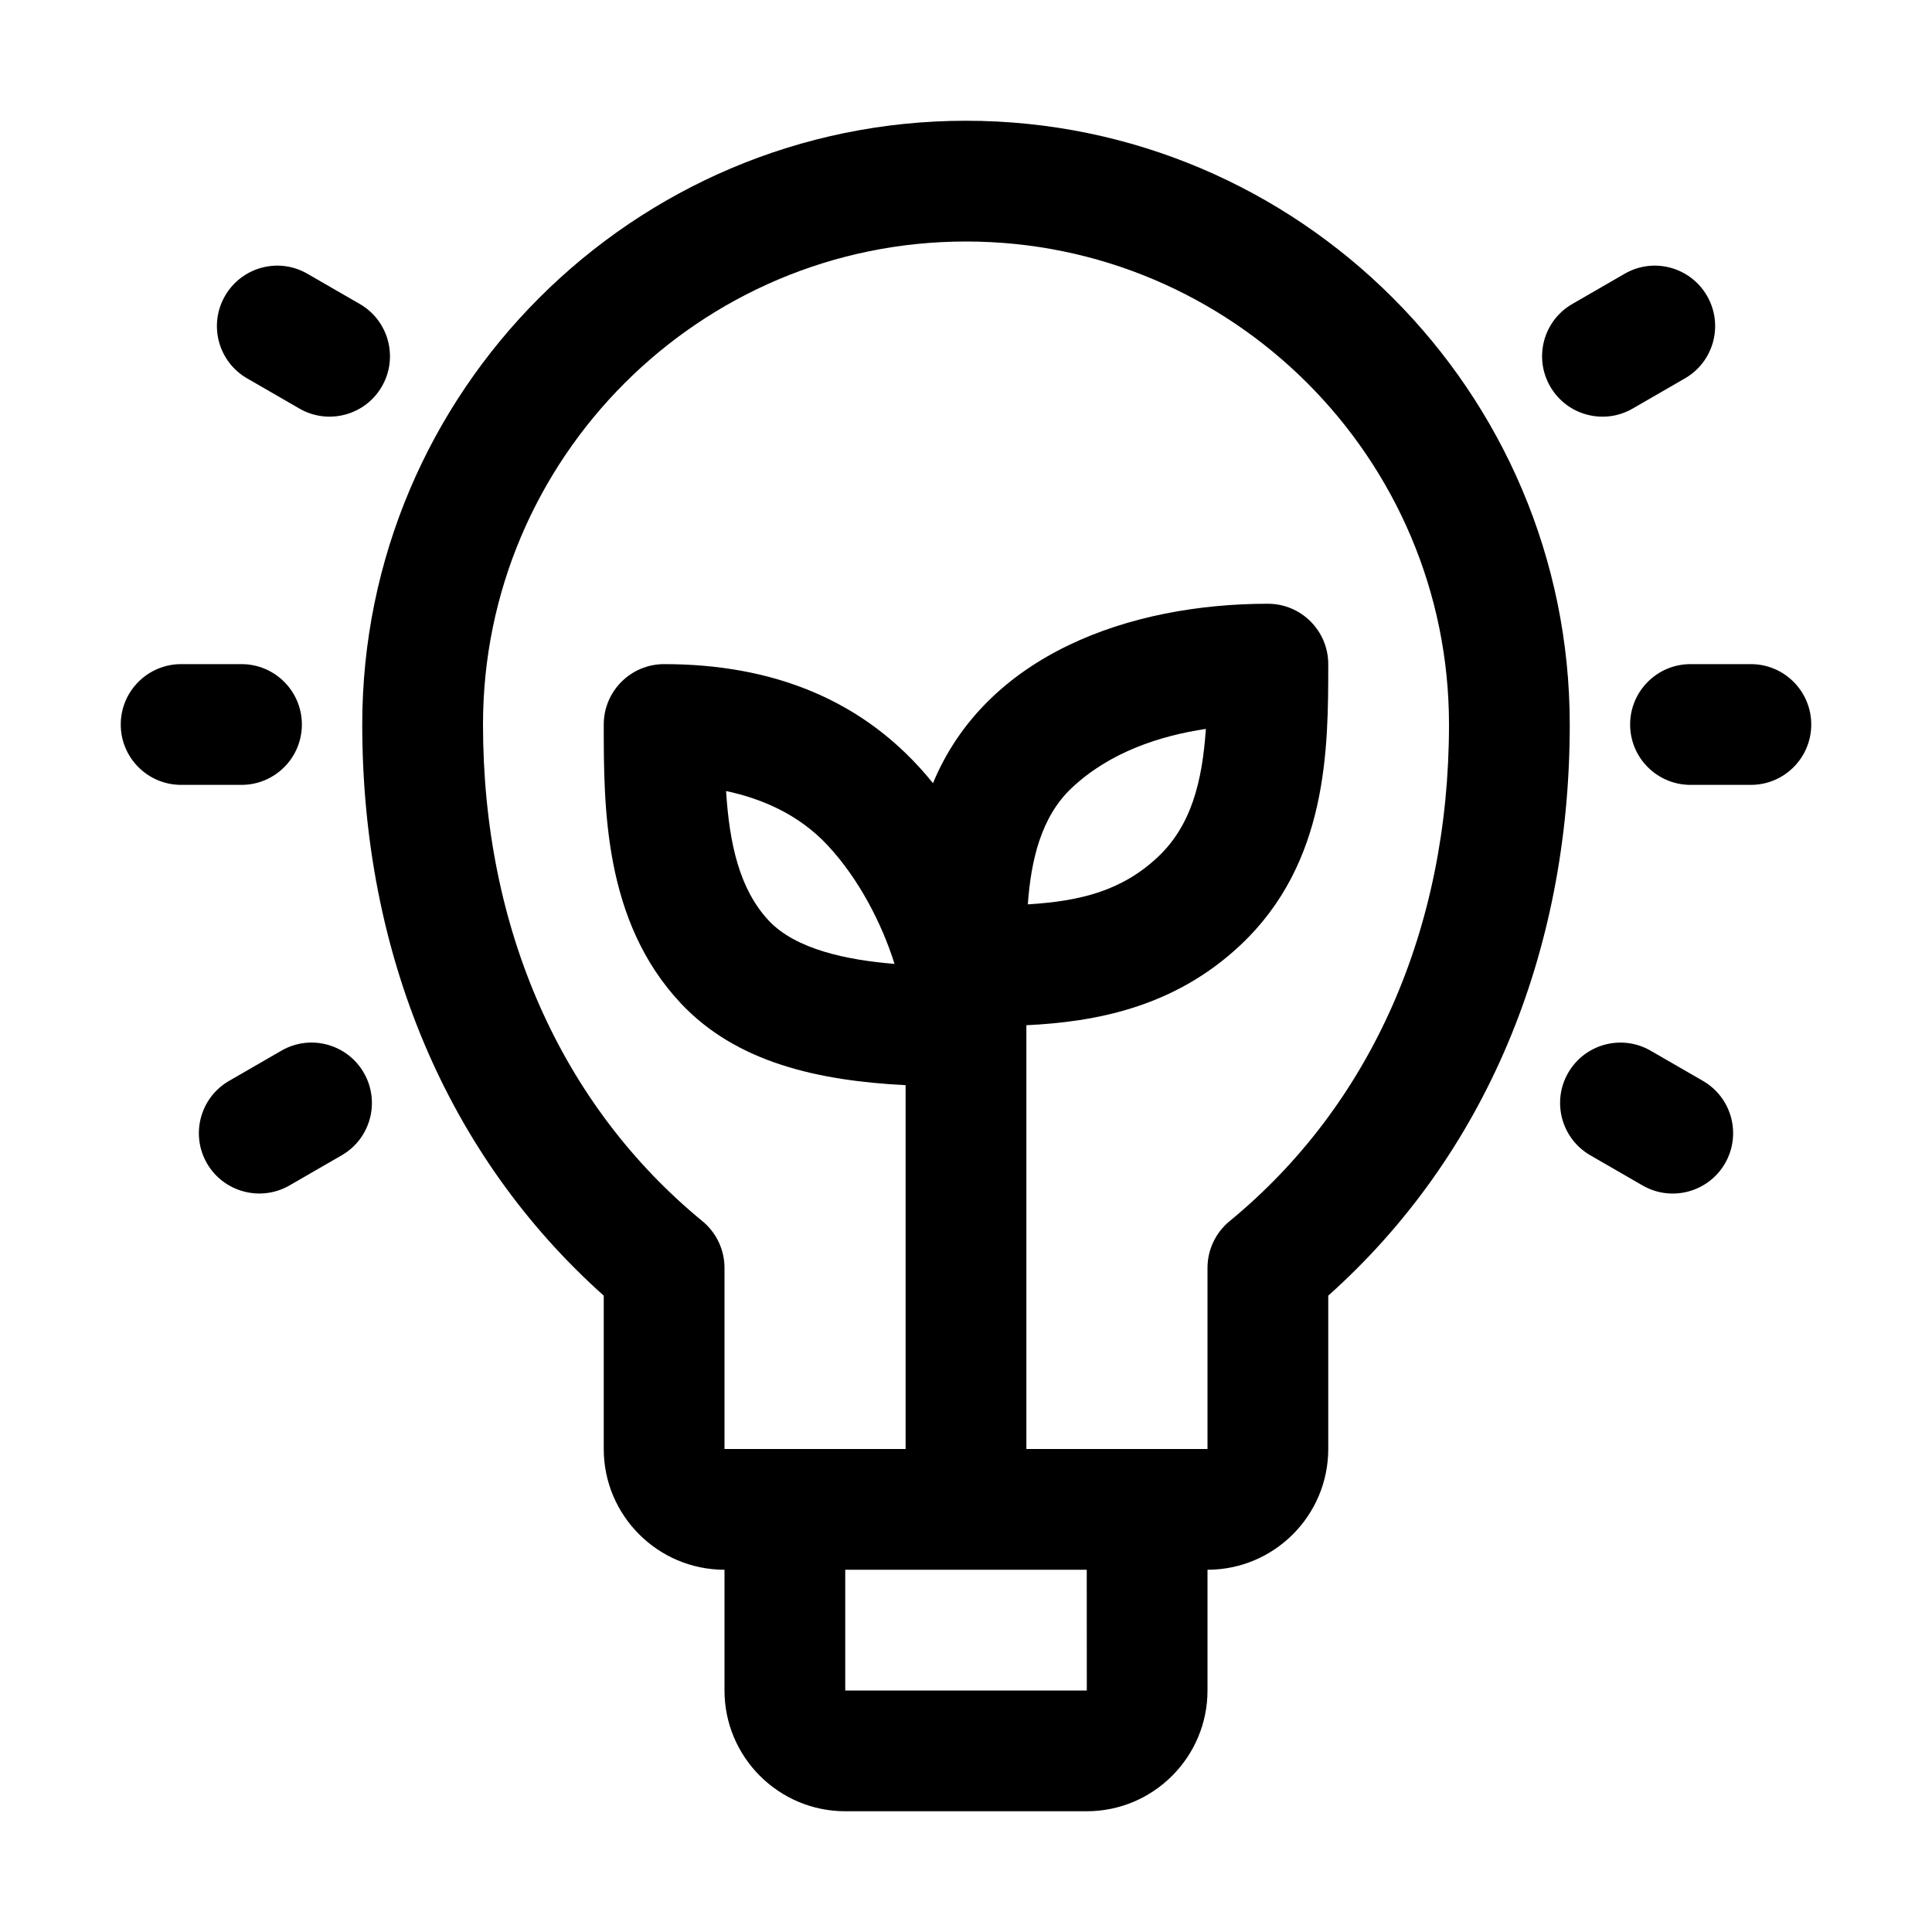
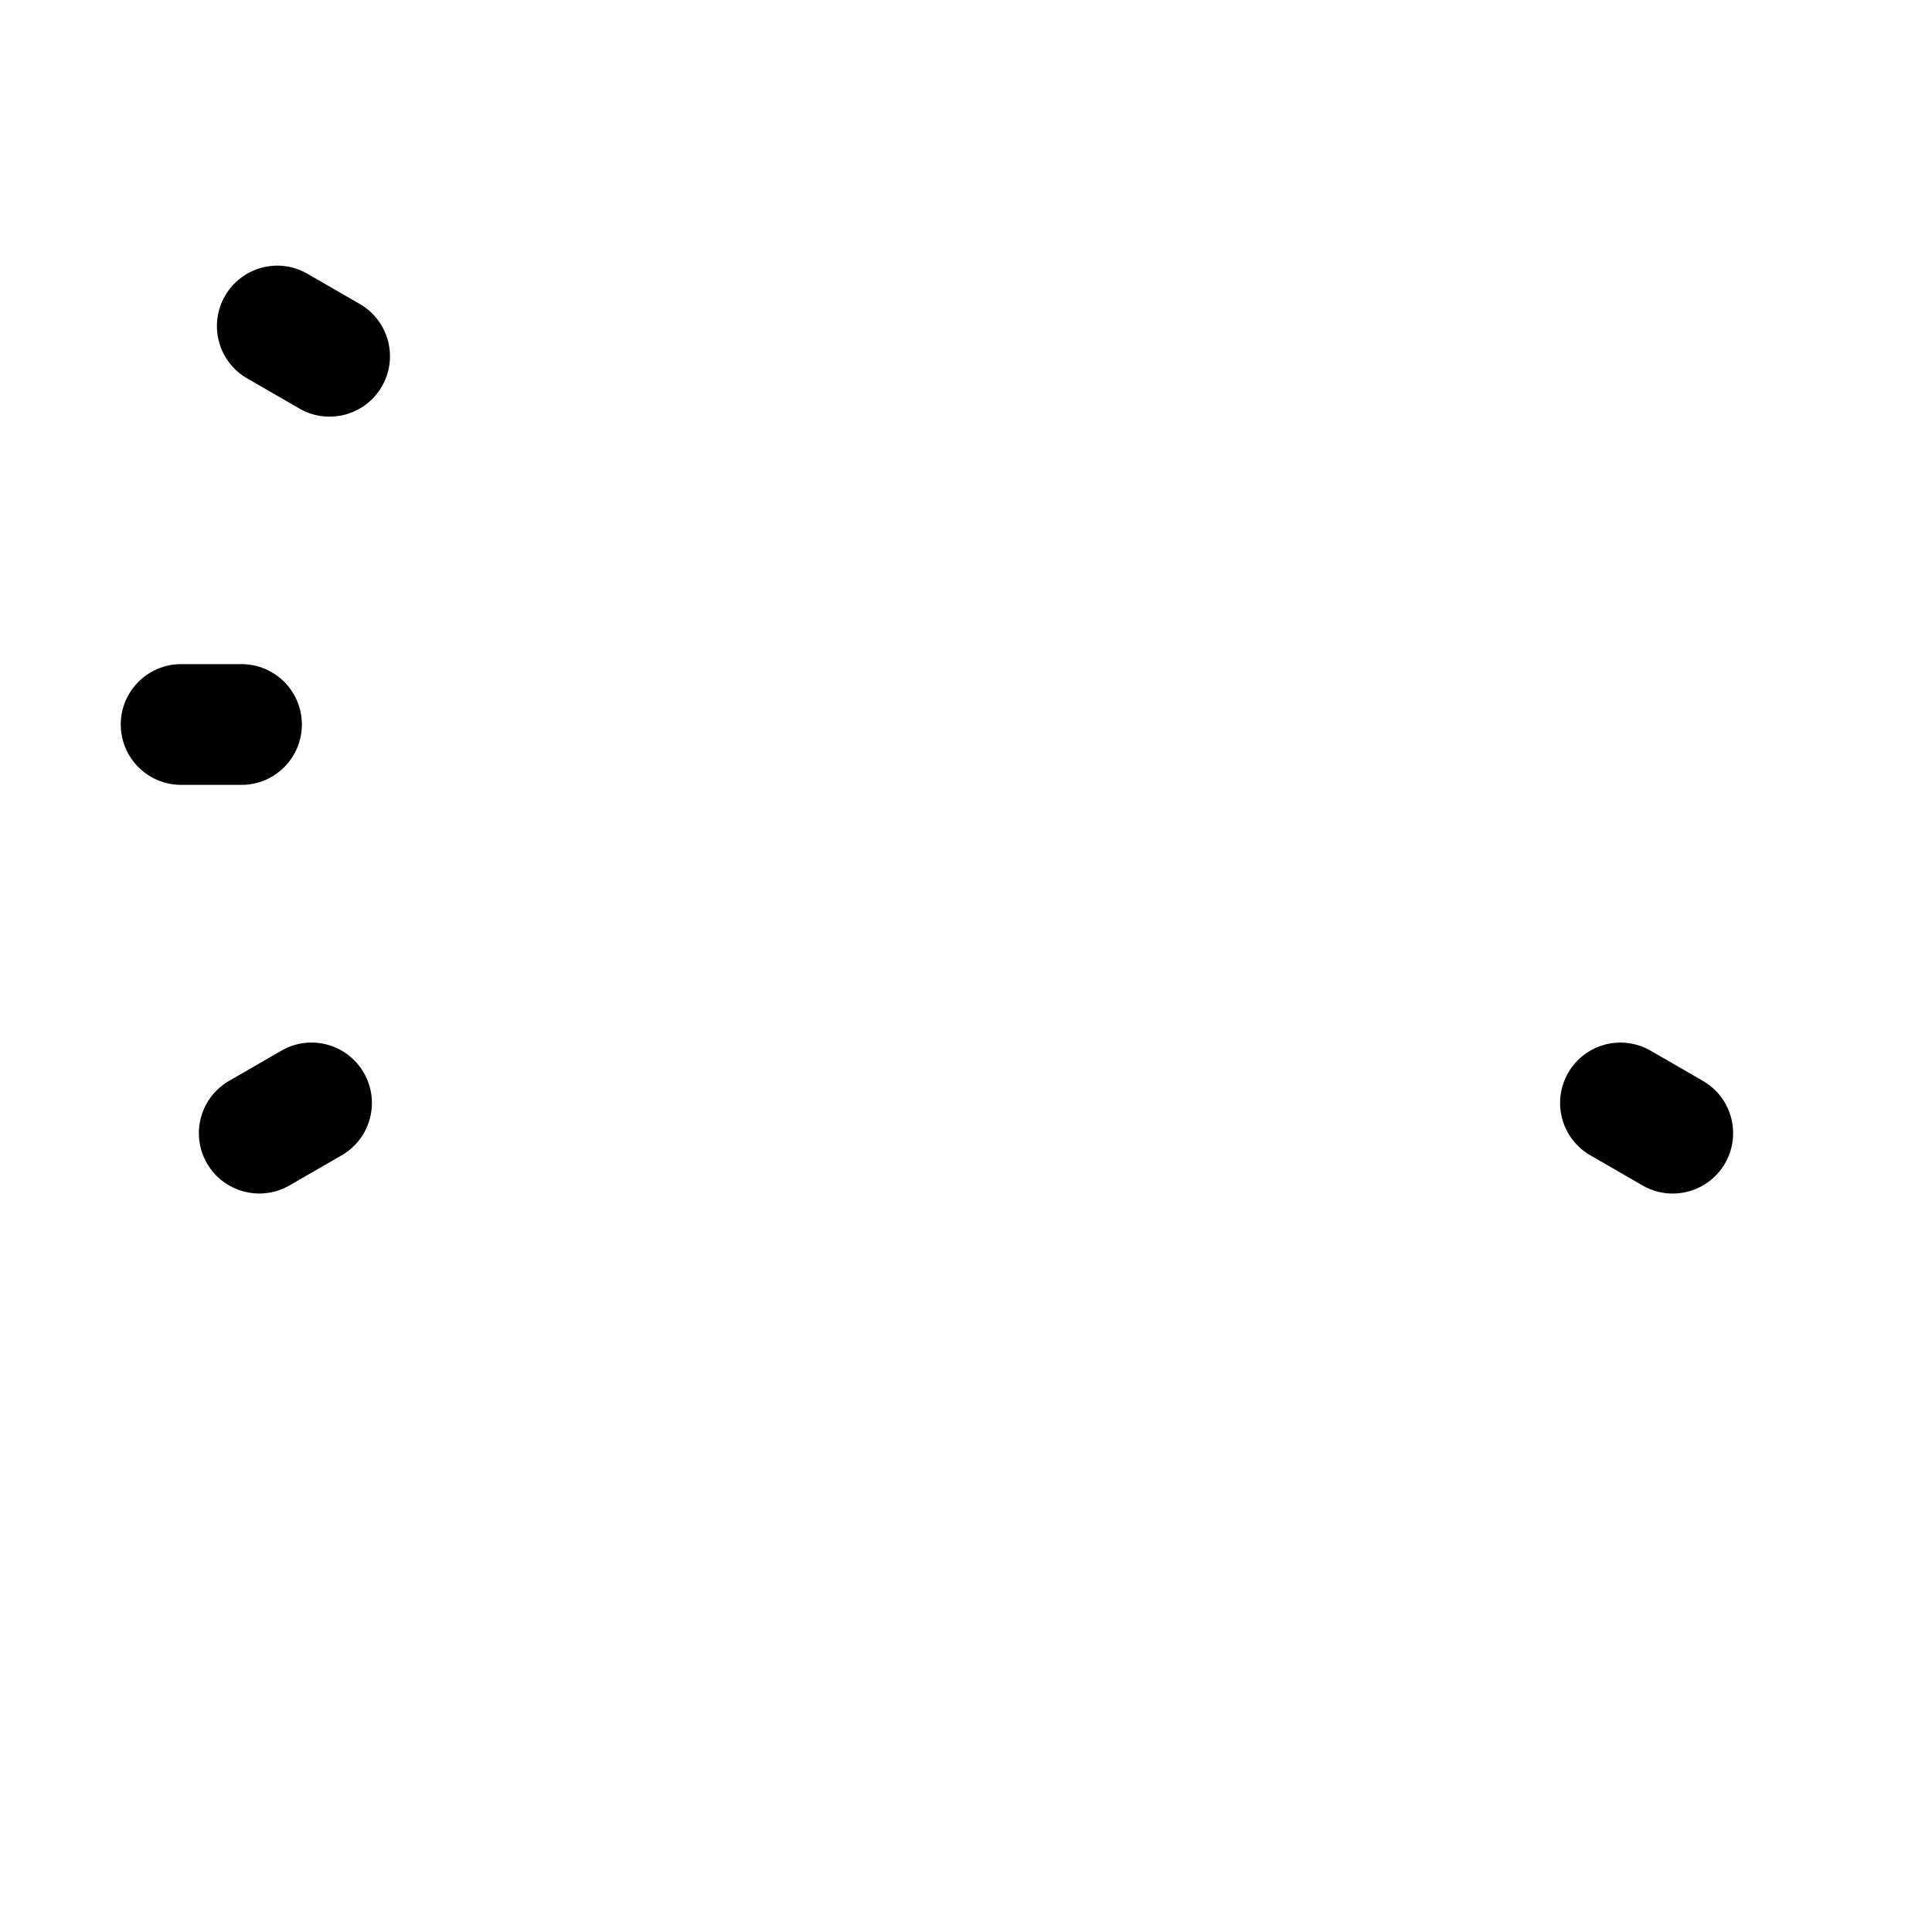
<svg xmlns="http://www.w3.org/2000/svg" id="Line" enable-background="new 0 0 32 32" height="512" viewBox="0 0 32 32" width="512">
-   <path id="XMLID_254_" d="m16 2c-5.514 0-10 4.486-10 10 0 3.814 1.417 7.153 4 9.46v2.54c0 1.103.897 2 2 2v2c0 1.103.897 2 2 2h4c1.103 0 2-.897 2-2v-2c1.103 0 2-.897 2-2v-2.54c2.583-2.307 4-5.646 4-9.46 0-5.514-4.486-10-10-10zm2.001 26h-4.001v-2h4zm2.364-7.773c-.231.19-.365.474-.365.773v3h-3v-7.019c1.14-.055 2.443-.293 3.541-1.323 1.459-1.367 1.459-3.269 1.459-4.658 0-.552-.448-1-1-1-2.289 0-4.663.841-5.547 2.972-1.122-1.395-2.673-1.972-4.453-1.972-.552 0-1 .448-1 1 0 1.372 0 3.251 1.269 4.61.93.997 2.297 1.29 3.731 1.364v6.026h-3v-3c0-.299-.134-.583-.365-.773-2.344-1.925-3.635-4.847-3.635-8.227 0-4.411 3.589-8 8-8s8 3.589 8 8c0 3.38-1.291 6.302-3.635 8.227zm-3.341-5.248c.052-.727.217-1.45.731-1.932.626-.587 1.45-.859 2.218-.974-.06.882-.245 1.606-.8 2.126-.589.552-1.272.727-2.149.78zm-2.208.986c-.779-.063-1.637-.238-2.085-.719-.483-.518-.649-1.266-.705-2.144.59.125 1.203.386 1.68.897.517.553.9 1.295 1.11 1.966z" />
  <path id="XMLID_260_" d="m6.026 17.769c.276.479.112 1.09-.366 1.366l-.866.5c-.48.276-1.091.109-1.366-.366-.276-.479-.112-1.09.366-1.366l.866-.5c.479-.278 1.09-.112 1.366.366z" />
  <path id="XMLID_269_" d="m28.572 19.269c-.275.476-.886.643-1.366.366l-.866-.5c-.478-.276-.642-.888-.366-1.366s.886-.643 1.366-.366l.866.5c.478.276.642.887.366 1.366z" />
-   <path id="XMLID_274_" d="m30 12c0 .552-.448 1-1 1h-1c-.552 0-1-.448-1-1s.448-1 1-1h1c.552 0 1 .448 1 1z" />
  <path id="XMLID_277_" d="m4 13h-1c-.552 0-1-.448-1-1s.448-1 1-1h1c.552 0 1 .448 1 1s-.448 1-1 1z" />
-   <path id="XMLID_282_" d="m25.676 6.401c-.276-.478-.113-1.09.366-1.366l.866-.5c.478-.278 1.09-.113 1.366.366.276.478.113 1.09-.366 1.366l-.866.5c-.473.275-1.088.116-1.366-.366z" />
  <path id="XMLID_284_" d="m3.727 4.901c.276-.479.888-.644 1.366-.366l.866.5c.479.276.642.888.366 1.366-.278.482-.893.64-1.366.366l-.866-.5c-.479-.276-.642-.888-.366-1.366z" />
</svg>